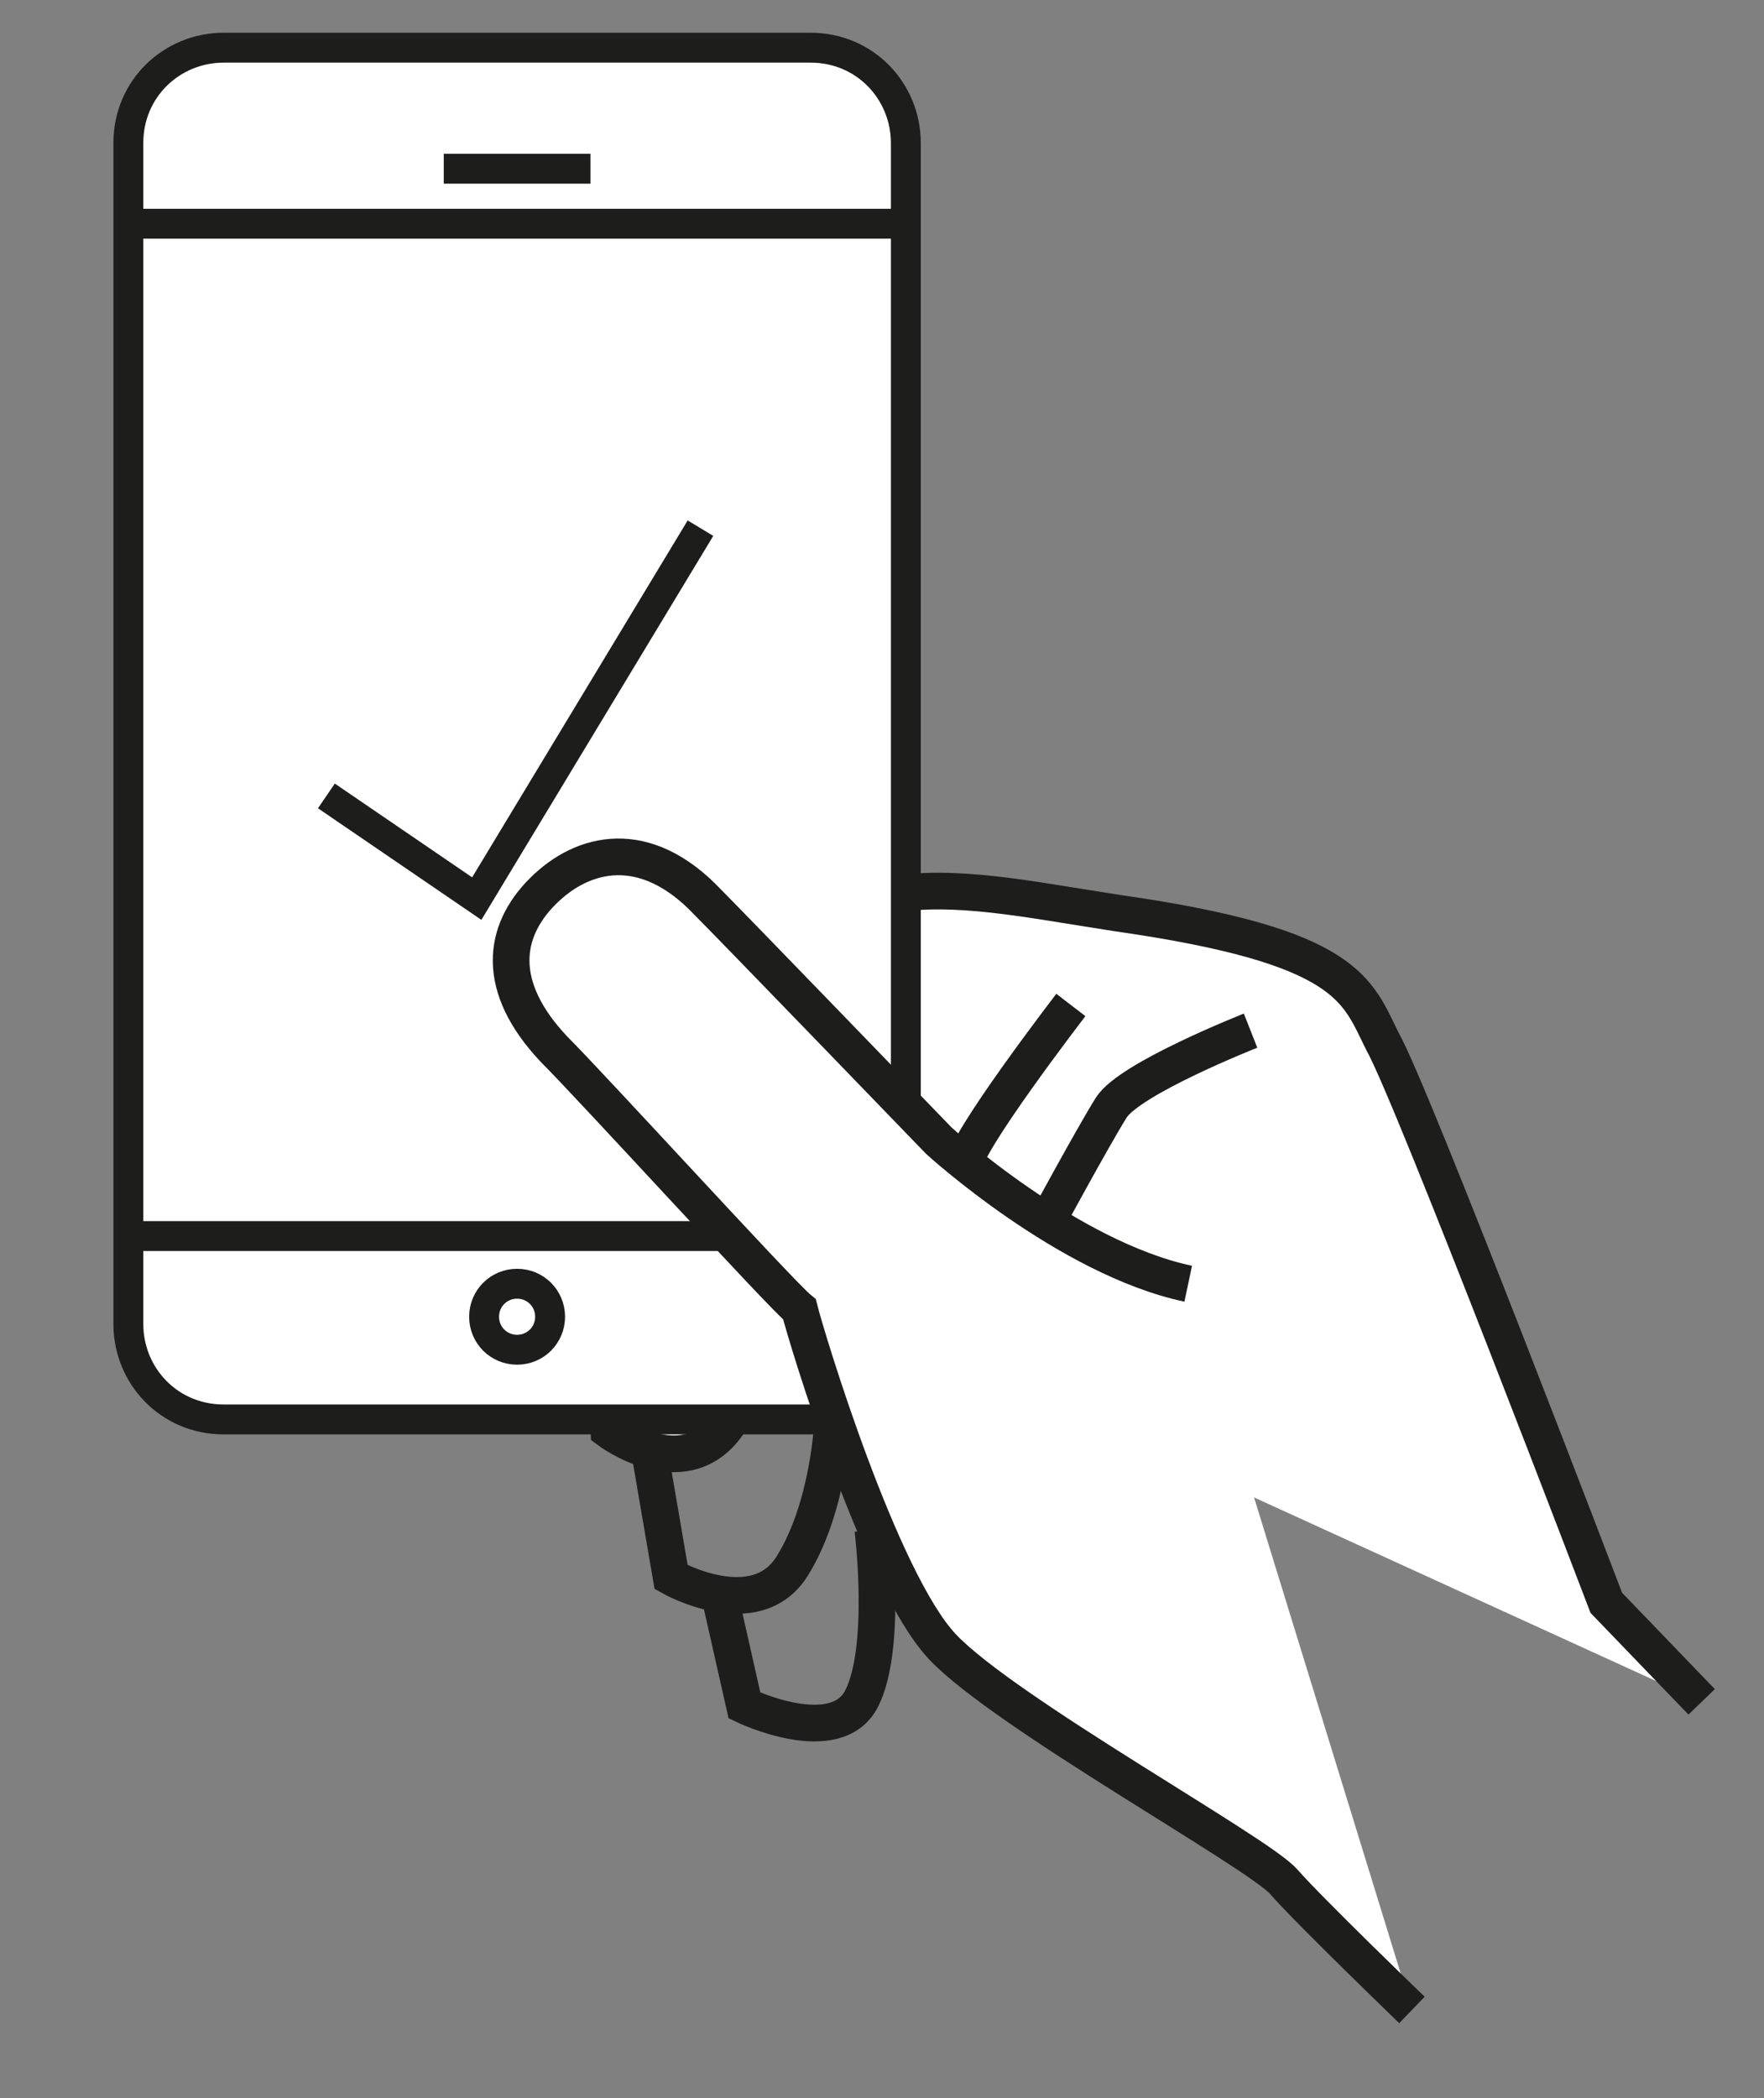
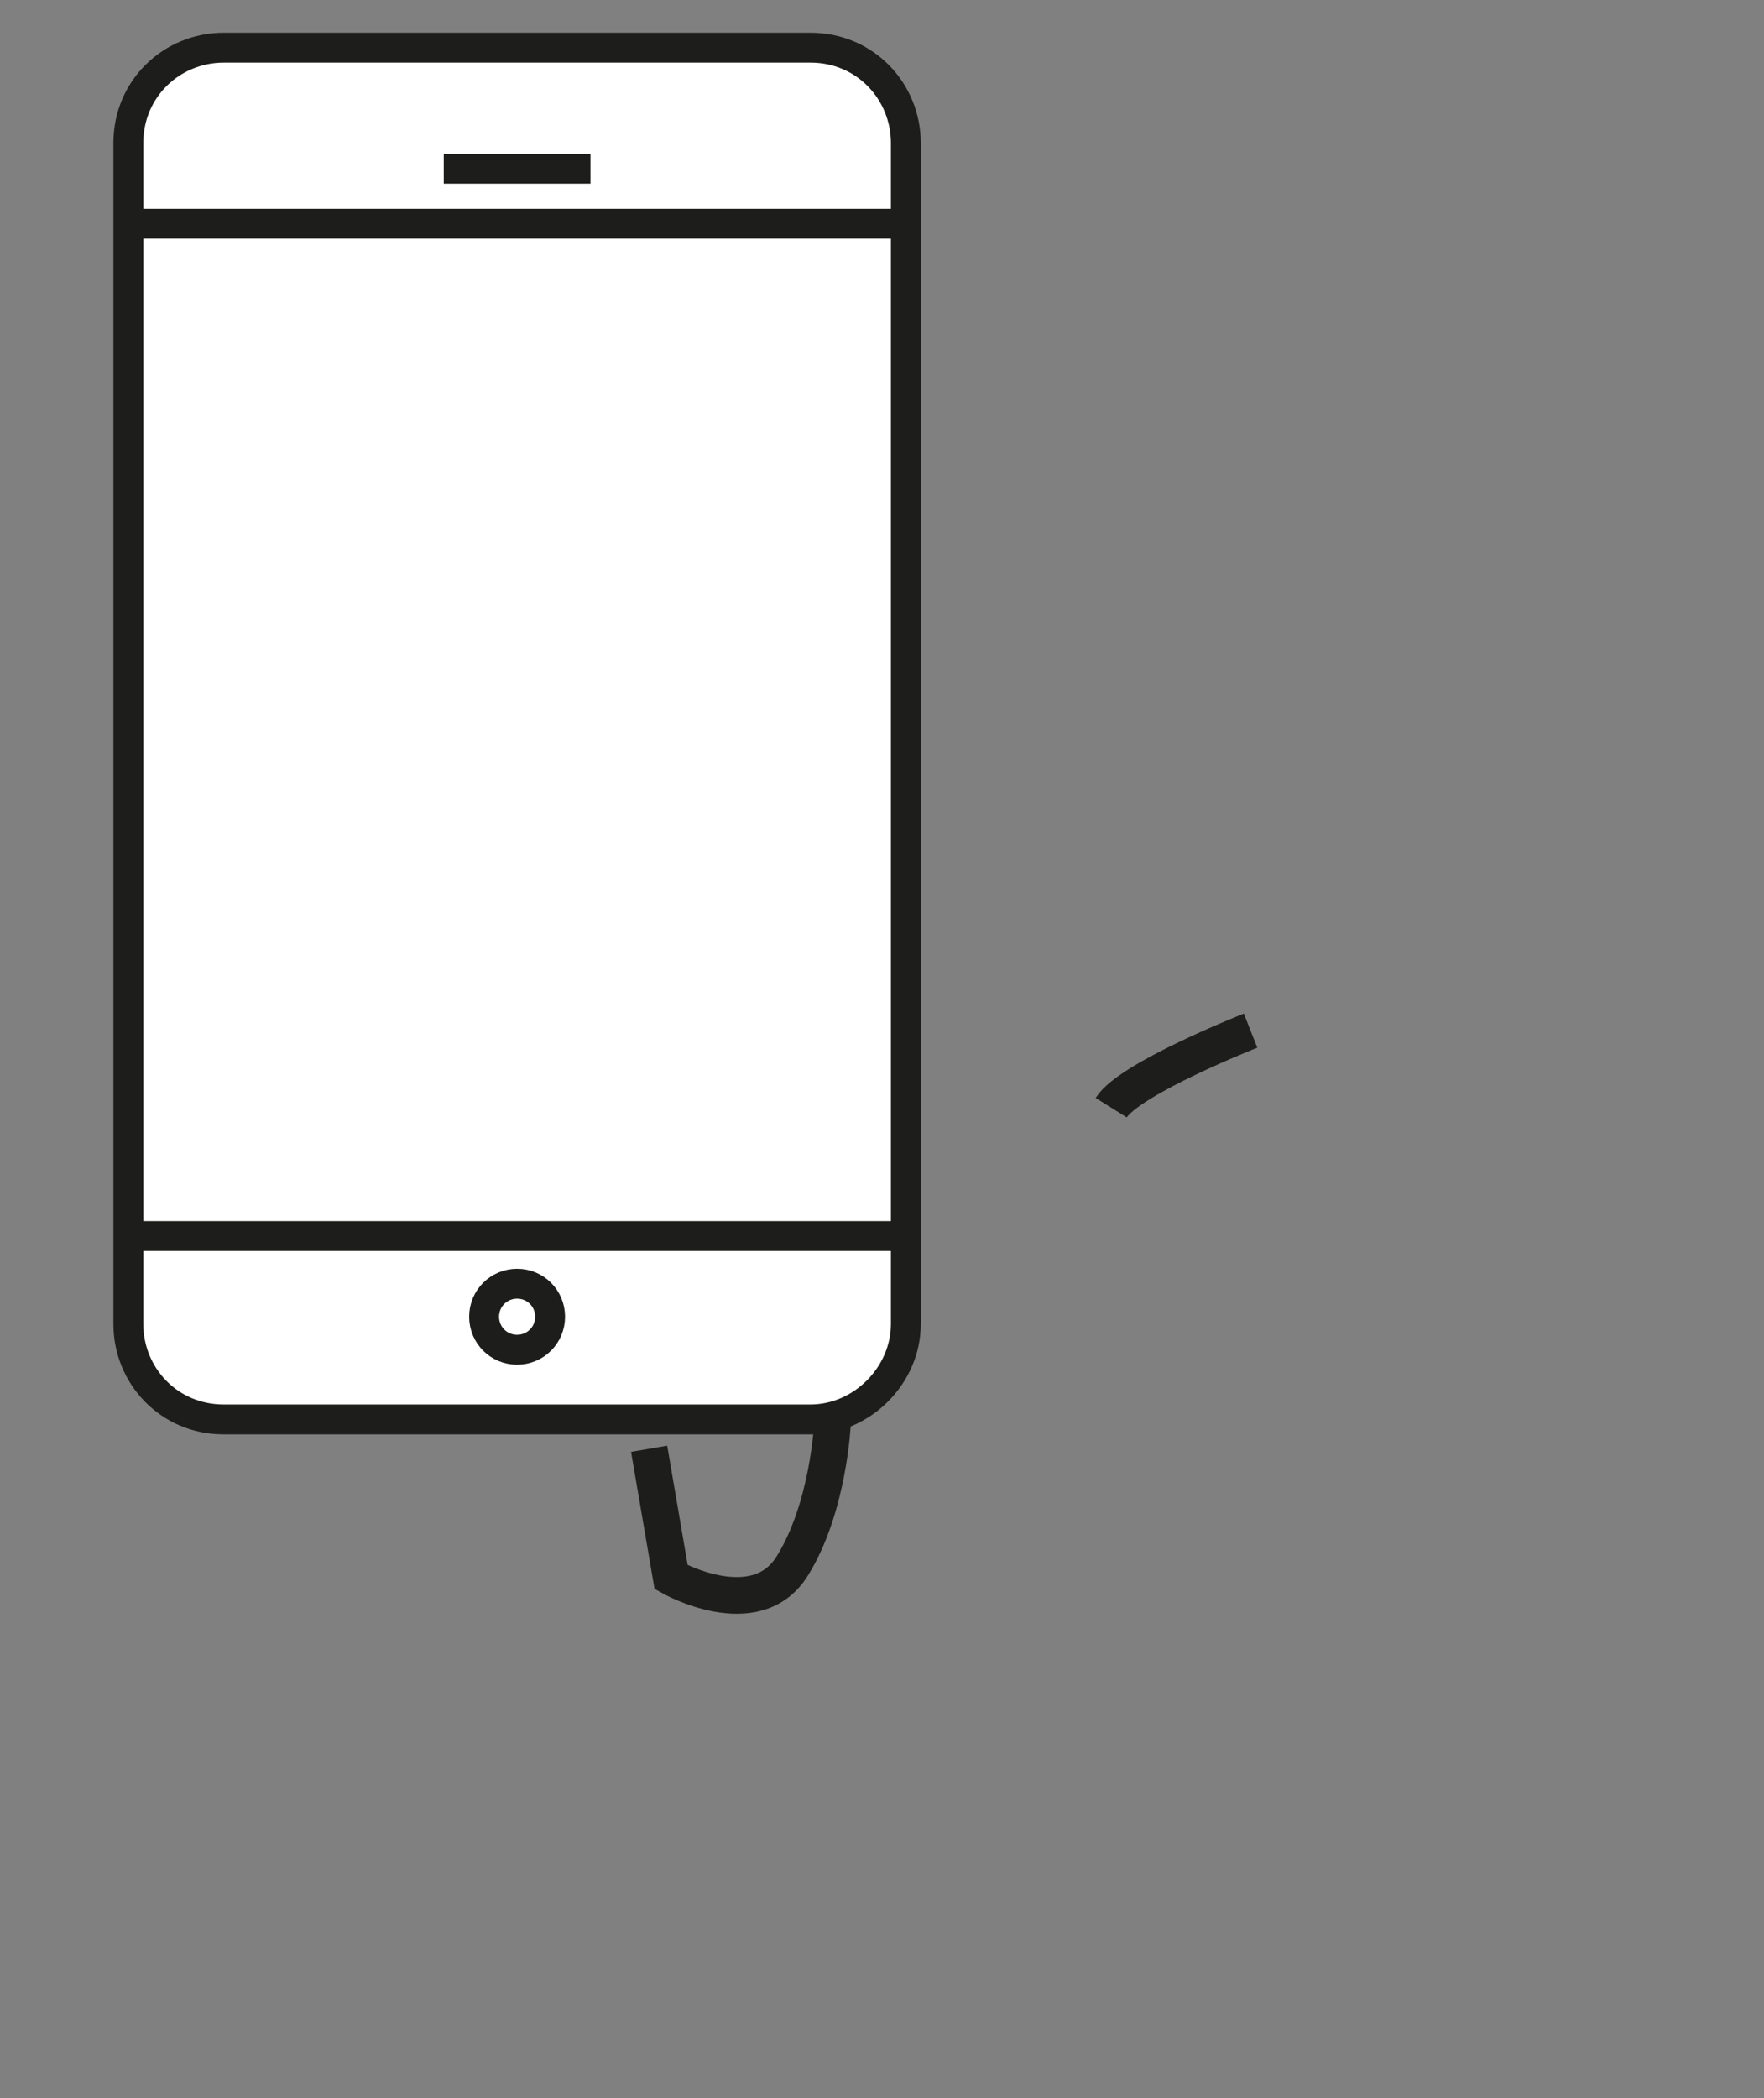
<svg xmlns="http://www.w3.org/2000/svg" version="1.1" id="Ebene_1" x="0px" y="0px" viewBox="0 0 48.1 57.2" style="enable-background:new 0 0 48.1 57.2;" xml:space="preserve">
  <rect x="0" y="0" width="48.1" height="57.2" fill="#808080" stroke="none" />
  <style type="text/css">
	.st0{fill:#FFFFFF;stroke:#1D1D1B;stroke-miterlimit:10;}
	.st1{fill:none;stroke:#1D1D1B;stroke-miterlimit:10;}
	.st2{fill:#FFFFFF;}
	.st3{fill:none;stroke:#1D1D1B;stroke-width:0.815;stroke-miterlimit:10;}
	.st4{fill:none;stroke:#1D1D1B;stroke-width:0.815;}
</style>
-   <path class="st0" d="M46.4,46.4l-2.6-2.7c0,0-5.3-13.9-6.1-15.3c-0.7-1.4-0.9-2.6-7.2-3.5c-2.6-0.4-4.4-0.8-6.3-0.5  c-1.8,0.3-8.5,1.5-8.5,1.5L16.6,39c0,0,2,1.5,3.2-0.1c1.2-1.7,1.2-4.1,1.2-4.1" />
  <path class="st1" d="M17.7,39.5l0.6,3.5c0,0,2.3,1.3,3.3-0.3c1-1.6,1.1-3.9,1.1-3.9" />
-   <path class="st1" d="M19.6,43.4l0.7,3.1c0,0,2.5,1.2,3.2-0.2s0.3-4.6,0.3-4.6" />
-   <path class="st1" d="M34.1,28.1c0,0-3.3,1.3-3.8,2.1c-0.5,0.8-1.8,3.2-1.8,3.2" />
-   <path class="st1" d="M29.2,27.4c0,0-3,3.9-2.9,4.4" />
+   <path class="st1" d="M34.1,28.1c0,0-3.3,1.3-3.8,2.1" />
  <g>
    <g>
      <path class="st2" d="M22.1,38.7h-16c-1.5,0-2.6-1.2-2.6-2.6V3.9c0-1.5,1.2-2.6,2.6-2.6h16c1.5,0,2.6,1.2,2.6,2.6v32.2    C24.7,37.5,23.5,38.7,22.1,38.7" />
      <path class="st3" d="M22.1,38.7h-16c-1.5,0-2.6-1.2-2.6-2.6V3.9c0-1.5,1.2-2.6,2.6-2.6h16c1.5,0,2.6,1.2,2.6,2.6v32.2    C24.7,37.5,23.5,38.7,22.1,38.7z" />
      <path class="st3" d="M15,35.9c0,0.5-0.4,0.9-0.9,0.9c-0.5,0-0.9-0.4-0.9-0.9c0-0.5,0.4-0.9,0.9-0.9C14.6,35,15,35.4,15,35.9z     M3.4,33.7h21.4 M12.1,4.6h4 M3.4,6.1h21.4" />
    </g>
-     <polyline class="st4" points="8.9,21.7 13,24.5 19.1,14.4  " />
  </g>
-   <path class="st0" d="M32.4,35c-3.3-0.7-6.8-3.9-6.8-3.9s-5.6-5.8-6.3-6.5c-1.7-1.8-3.4-1.4-4.5-0.3s-1.3,2.6,0.3,4.3  c1.1,1.1,6.2,6.7,6.7,7.1c0.2,0.8,2.2,7.4,3.9,9.2s8.6,5.6,9.3,6.4s3.5,3.5,3.5,3.5" />
</svg>